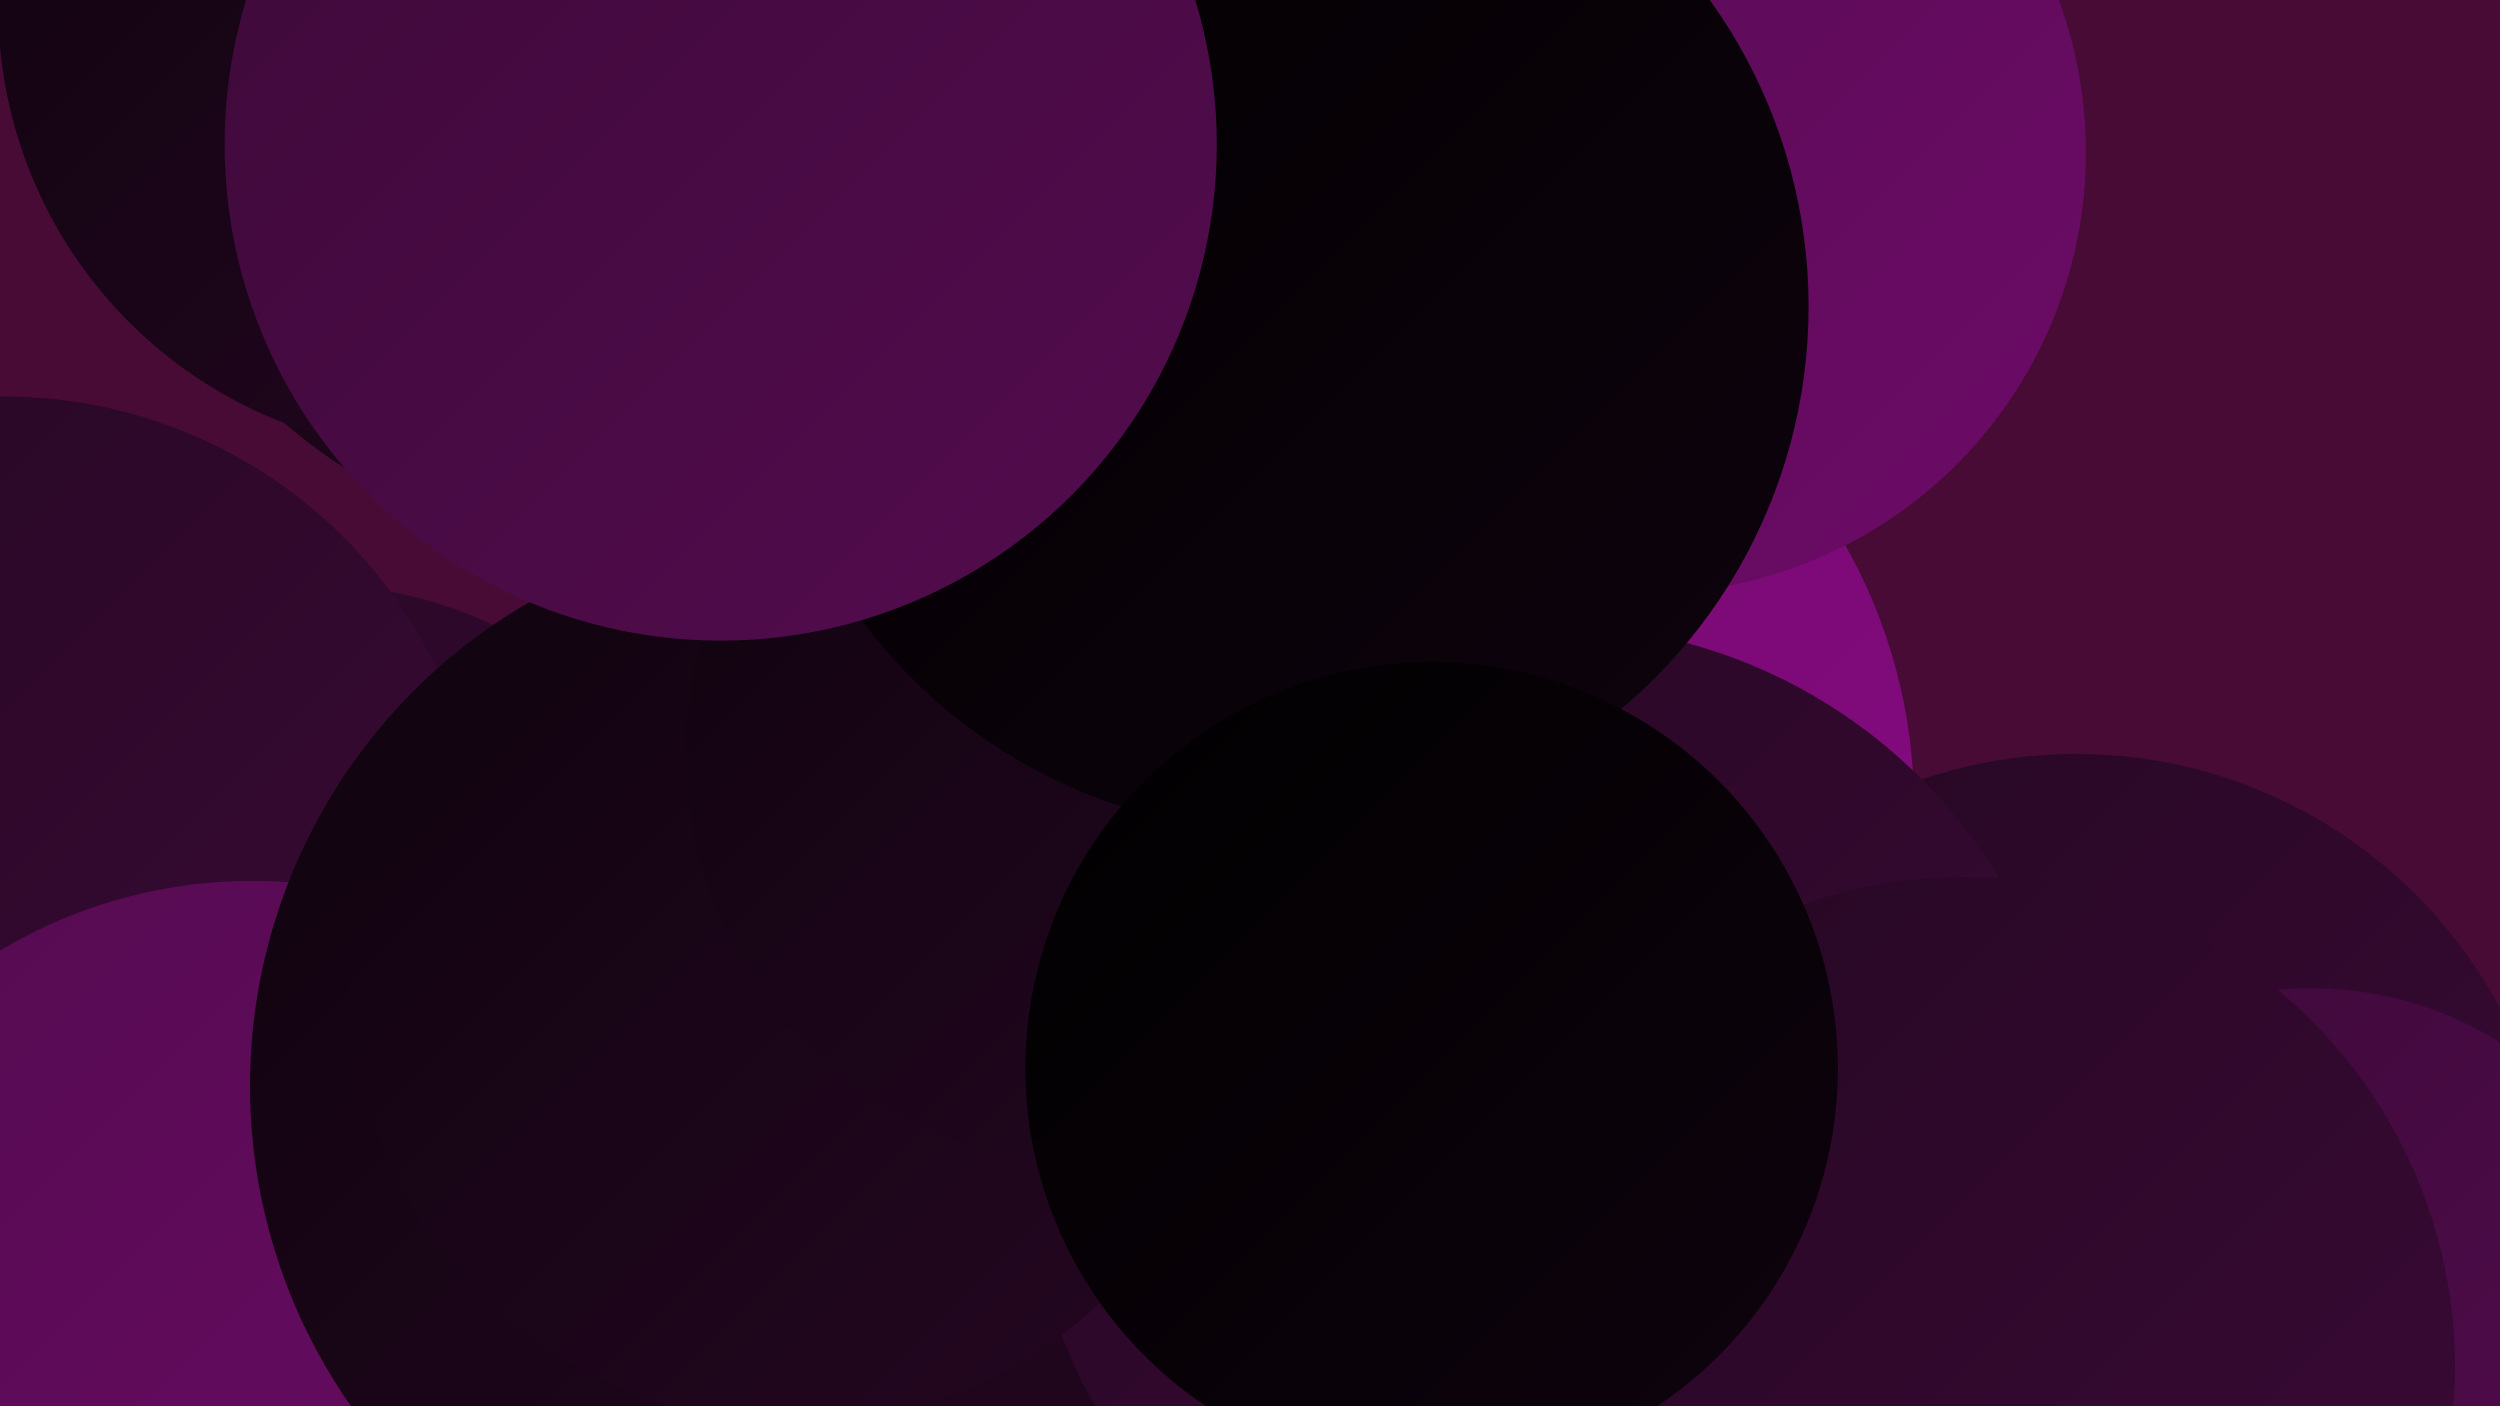
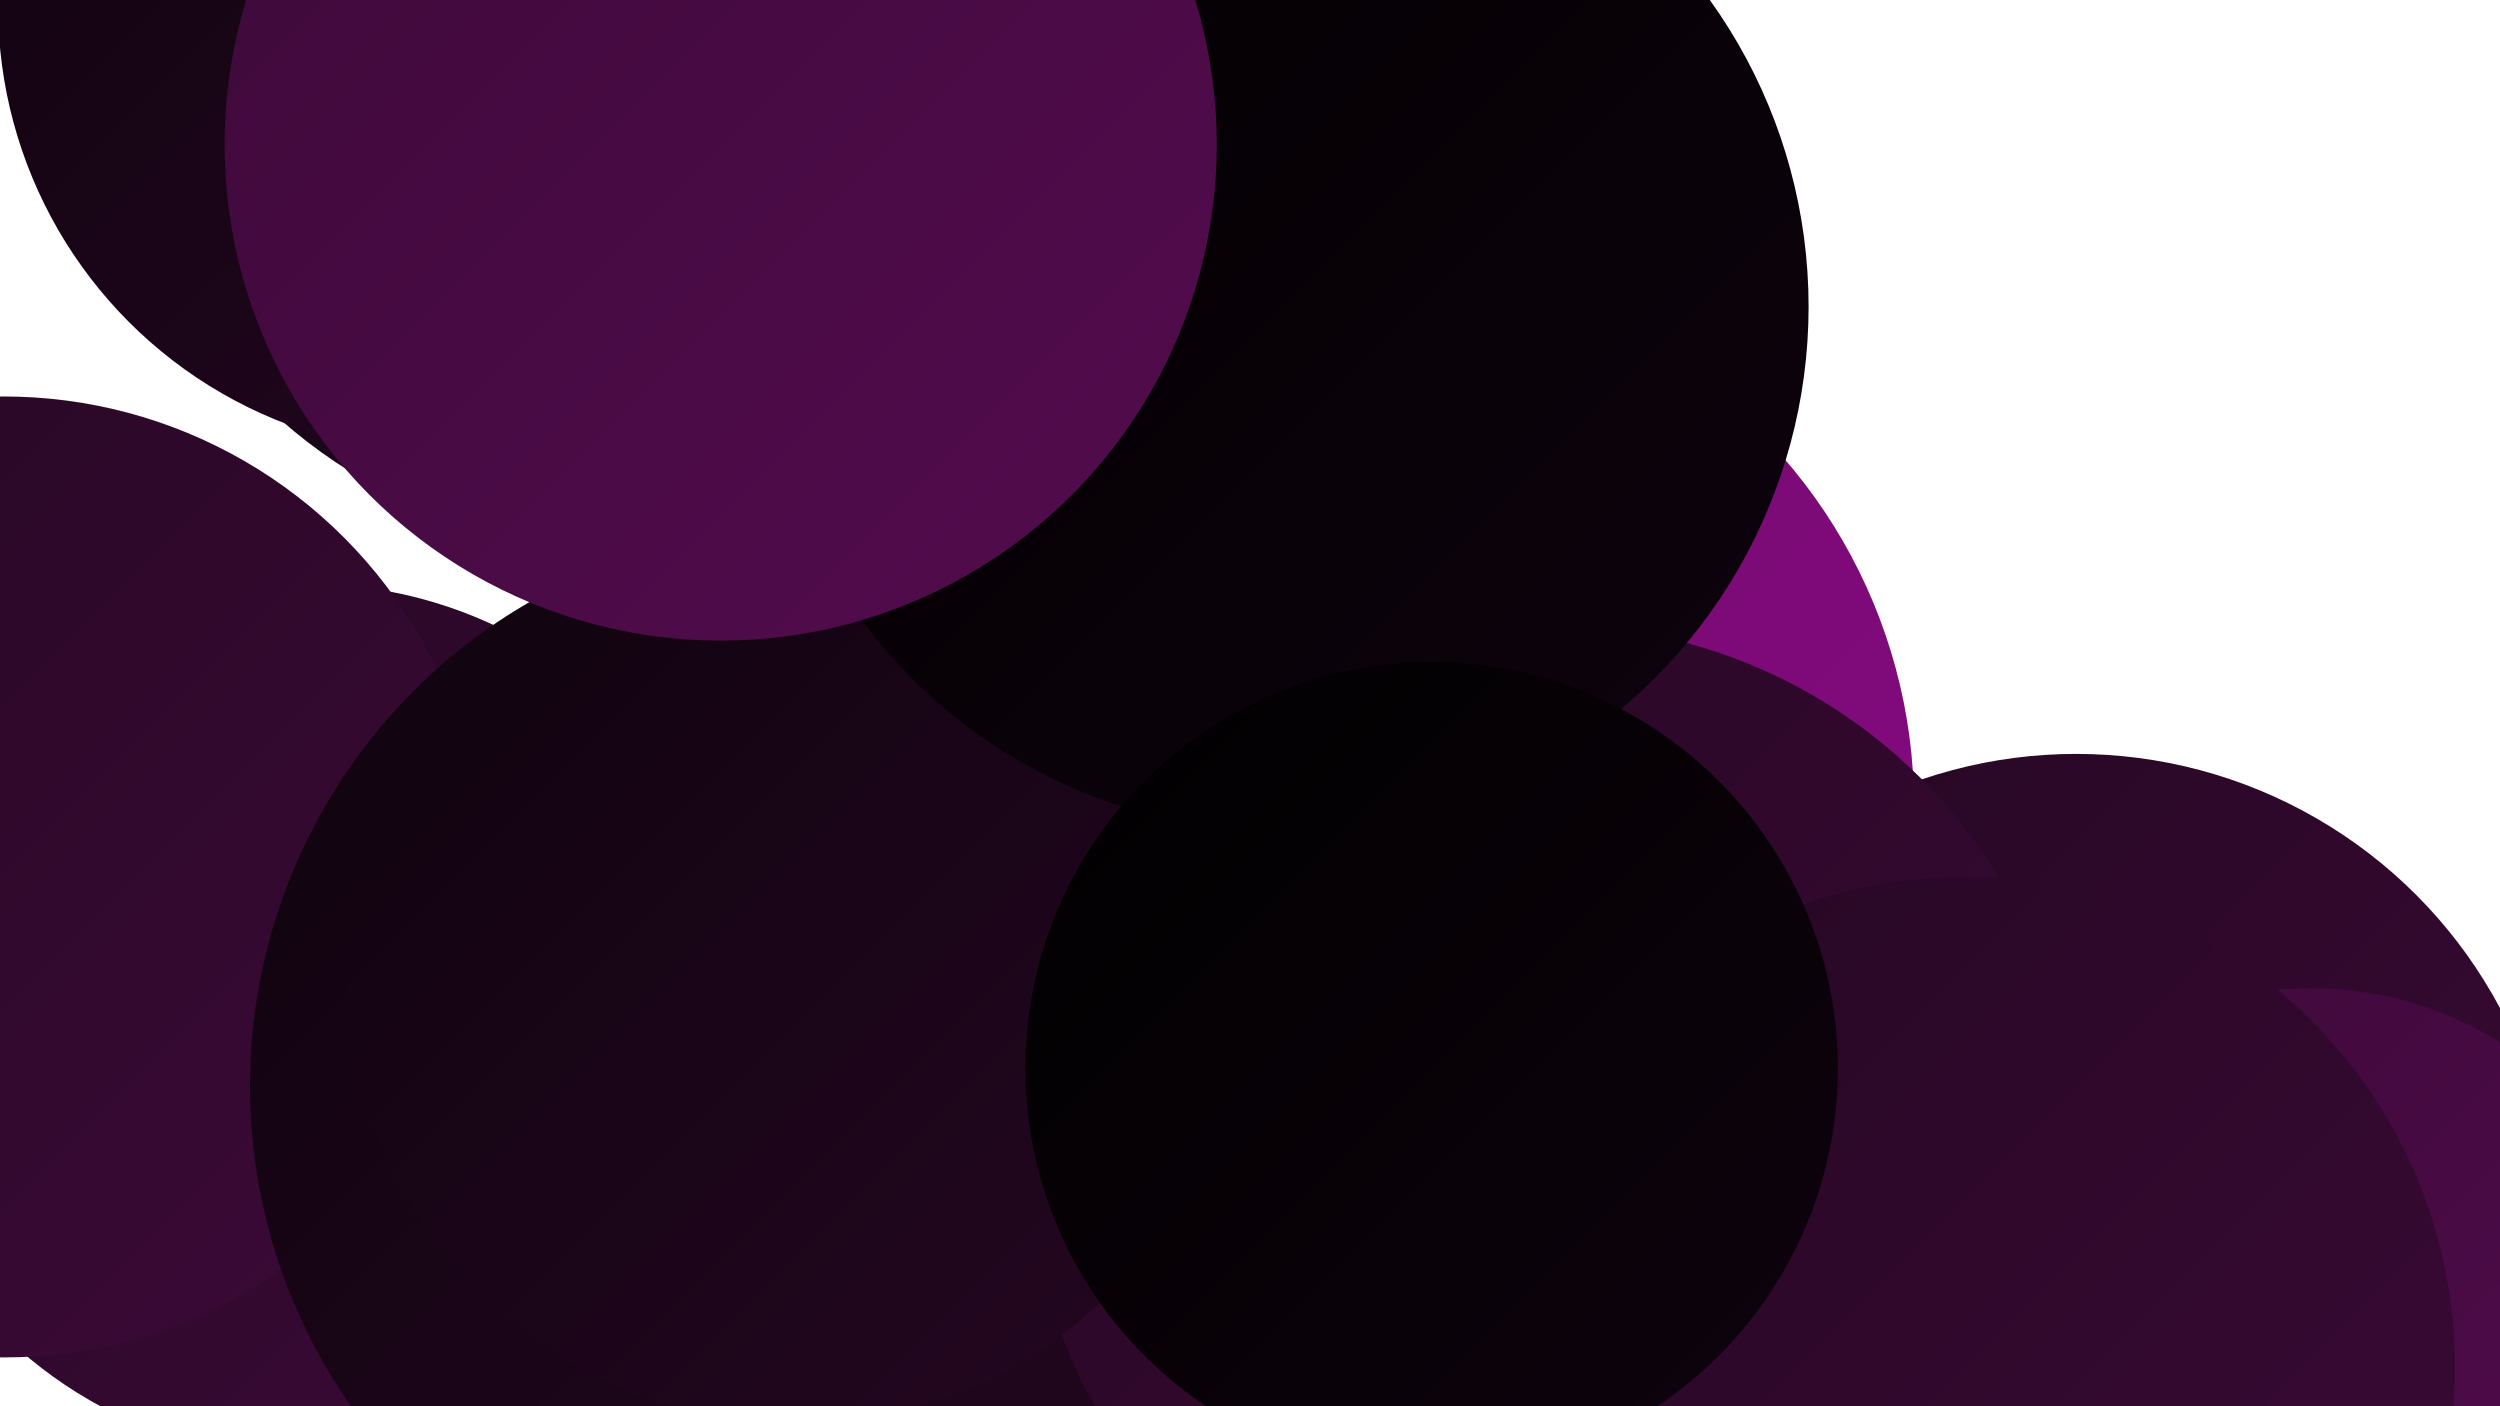
<svg xmlns="http://www.w3.org/2000/svg" width="1280" height="720">
  <defs>
    <linearGradient id="grad0" x1="0%" y1="0%" x2="100%" y2="100%">
      <stop offset="0%" style="stop-color:#000000;stop-opacity:1" />
      <stop offset="100%" style="stop-color:#0f030e;stop-opacity:1" />
    </linearGradient>
    <linearGradient id="grad1" x1="0%" y1="0%" x2="100%" y2="100%">
      <stop offset="0%" style="stop-color:#0f030e;stop-opacity:1" />
      <stop offset="100%" style="stop-color:#250722;stop-opacity:1" />
    </linearGradient>
    <linearGradient id="grad2" x1="0%" y1="0%" x2="100%" y2="100%">
      <stop offset="0%" style="stop-color:#250722;stop-opacity:1" />
      <stop offset="100%" style="stop-color:#3c0a38;stop-opacity:1" />
    </linearGradient>
    <linearGradient id="grad3" x1="0%" y1="0%" x2="100%" y2="100%">
      <stop offset="0%" style="stop-color:#3c0a38;stop-opacity:1" />
      <stop offset="100%" style="stop-color:#540b4f;stop-opacity:1" />
    </linearGradient>
    <linearGradient id="grad4" x1="0%" y1="0%" x2="100%" y2="100%">
      <stop offset="0%" style="stop-color:#540b4f;stop-opacity:1" />
      <stop offset="100%" style="stop-color:#6d0b68;stop-opacity:1" />
    </linearGradient>
    <linearGradient id="grad5" x1="0%" y1="0%" x2="100%" y2="100%">
      <stop offset="0%" style="stop-color:#6d0b68;stop-opacity:1" />
      <stop offset="100%" style="stop-color:#880a83;stop-opacity:1" />
    </linearGradient>
    <linearGradient id="grad6" x1="0%" y1="0%" x2="100%" y2="100%">
      <stop offset="0%" style="stop-color:#880a83;stop-opacity:1" />
      <stop offset="100%" style="stop-color:#000000;stop-opacity:1" />
    </linearGradient>
  </defs>
-   <rect width="1280" height="720" fill="#480b36" />
  <circle cx="158" cy="523" r="224" fill="url(#grad2)" />
  <circle cx="770" cy="382" r="190" fill="url(#grad4)" />
  <circle cx="2" cy="449" r="246" fill="url(#grad2)" />
-   <circle cx="129" cy="702" r="251" fill="url(#grad4)" />
  <circle cx="966" cy="716" r="225" fill="url(#grad5)" />
  <circle cx="1063" cy="632" r="246" fill="url(#grad2)" />
  <circle cx="708" cy="413" r="272" fill="url(#grad5)" />
  <circle cx="318" cy="18" r="263" fill="url(#grad1)" />
  <circle cx="414" cy="556" r="286" fill="url(#grad1)" />
-   <circle cx="842" cy="78" r="226" fill="url(#grad4)" />
  <circle cx="1183" cy="690" r="184" fill="url(#grad3)" />
  <circle cx="228" cy="3" r="229" fill="url(#grad1)" />
  <circle cx="497" cy="96" r="284" fill="url(#grad3)" />
  <circle cx="794" cy="588" r="268" fill="url(#grad2)" />
  <circle cx="407" cy="501" r="228" fill="url(#grad1)" />
  <circle cx="1006" cy="700" r="251" fill="url(#grad2)" />
-   <circle cx="561" cy="386" r="210" fill="url(#grad1)" />
  <circle cx="657" cy="157" r="269" fill="url(#grad0)" />
  <circle cx="733" cy="547" r="208" fill="url(#grad0)" />
  <circle cx="369" cy="74" r="254" fill="url(#grad3)" />
</svg>